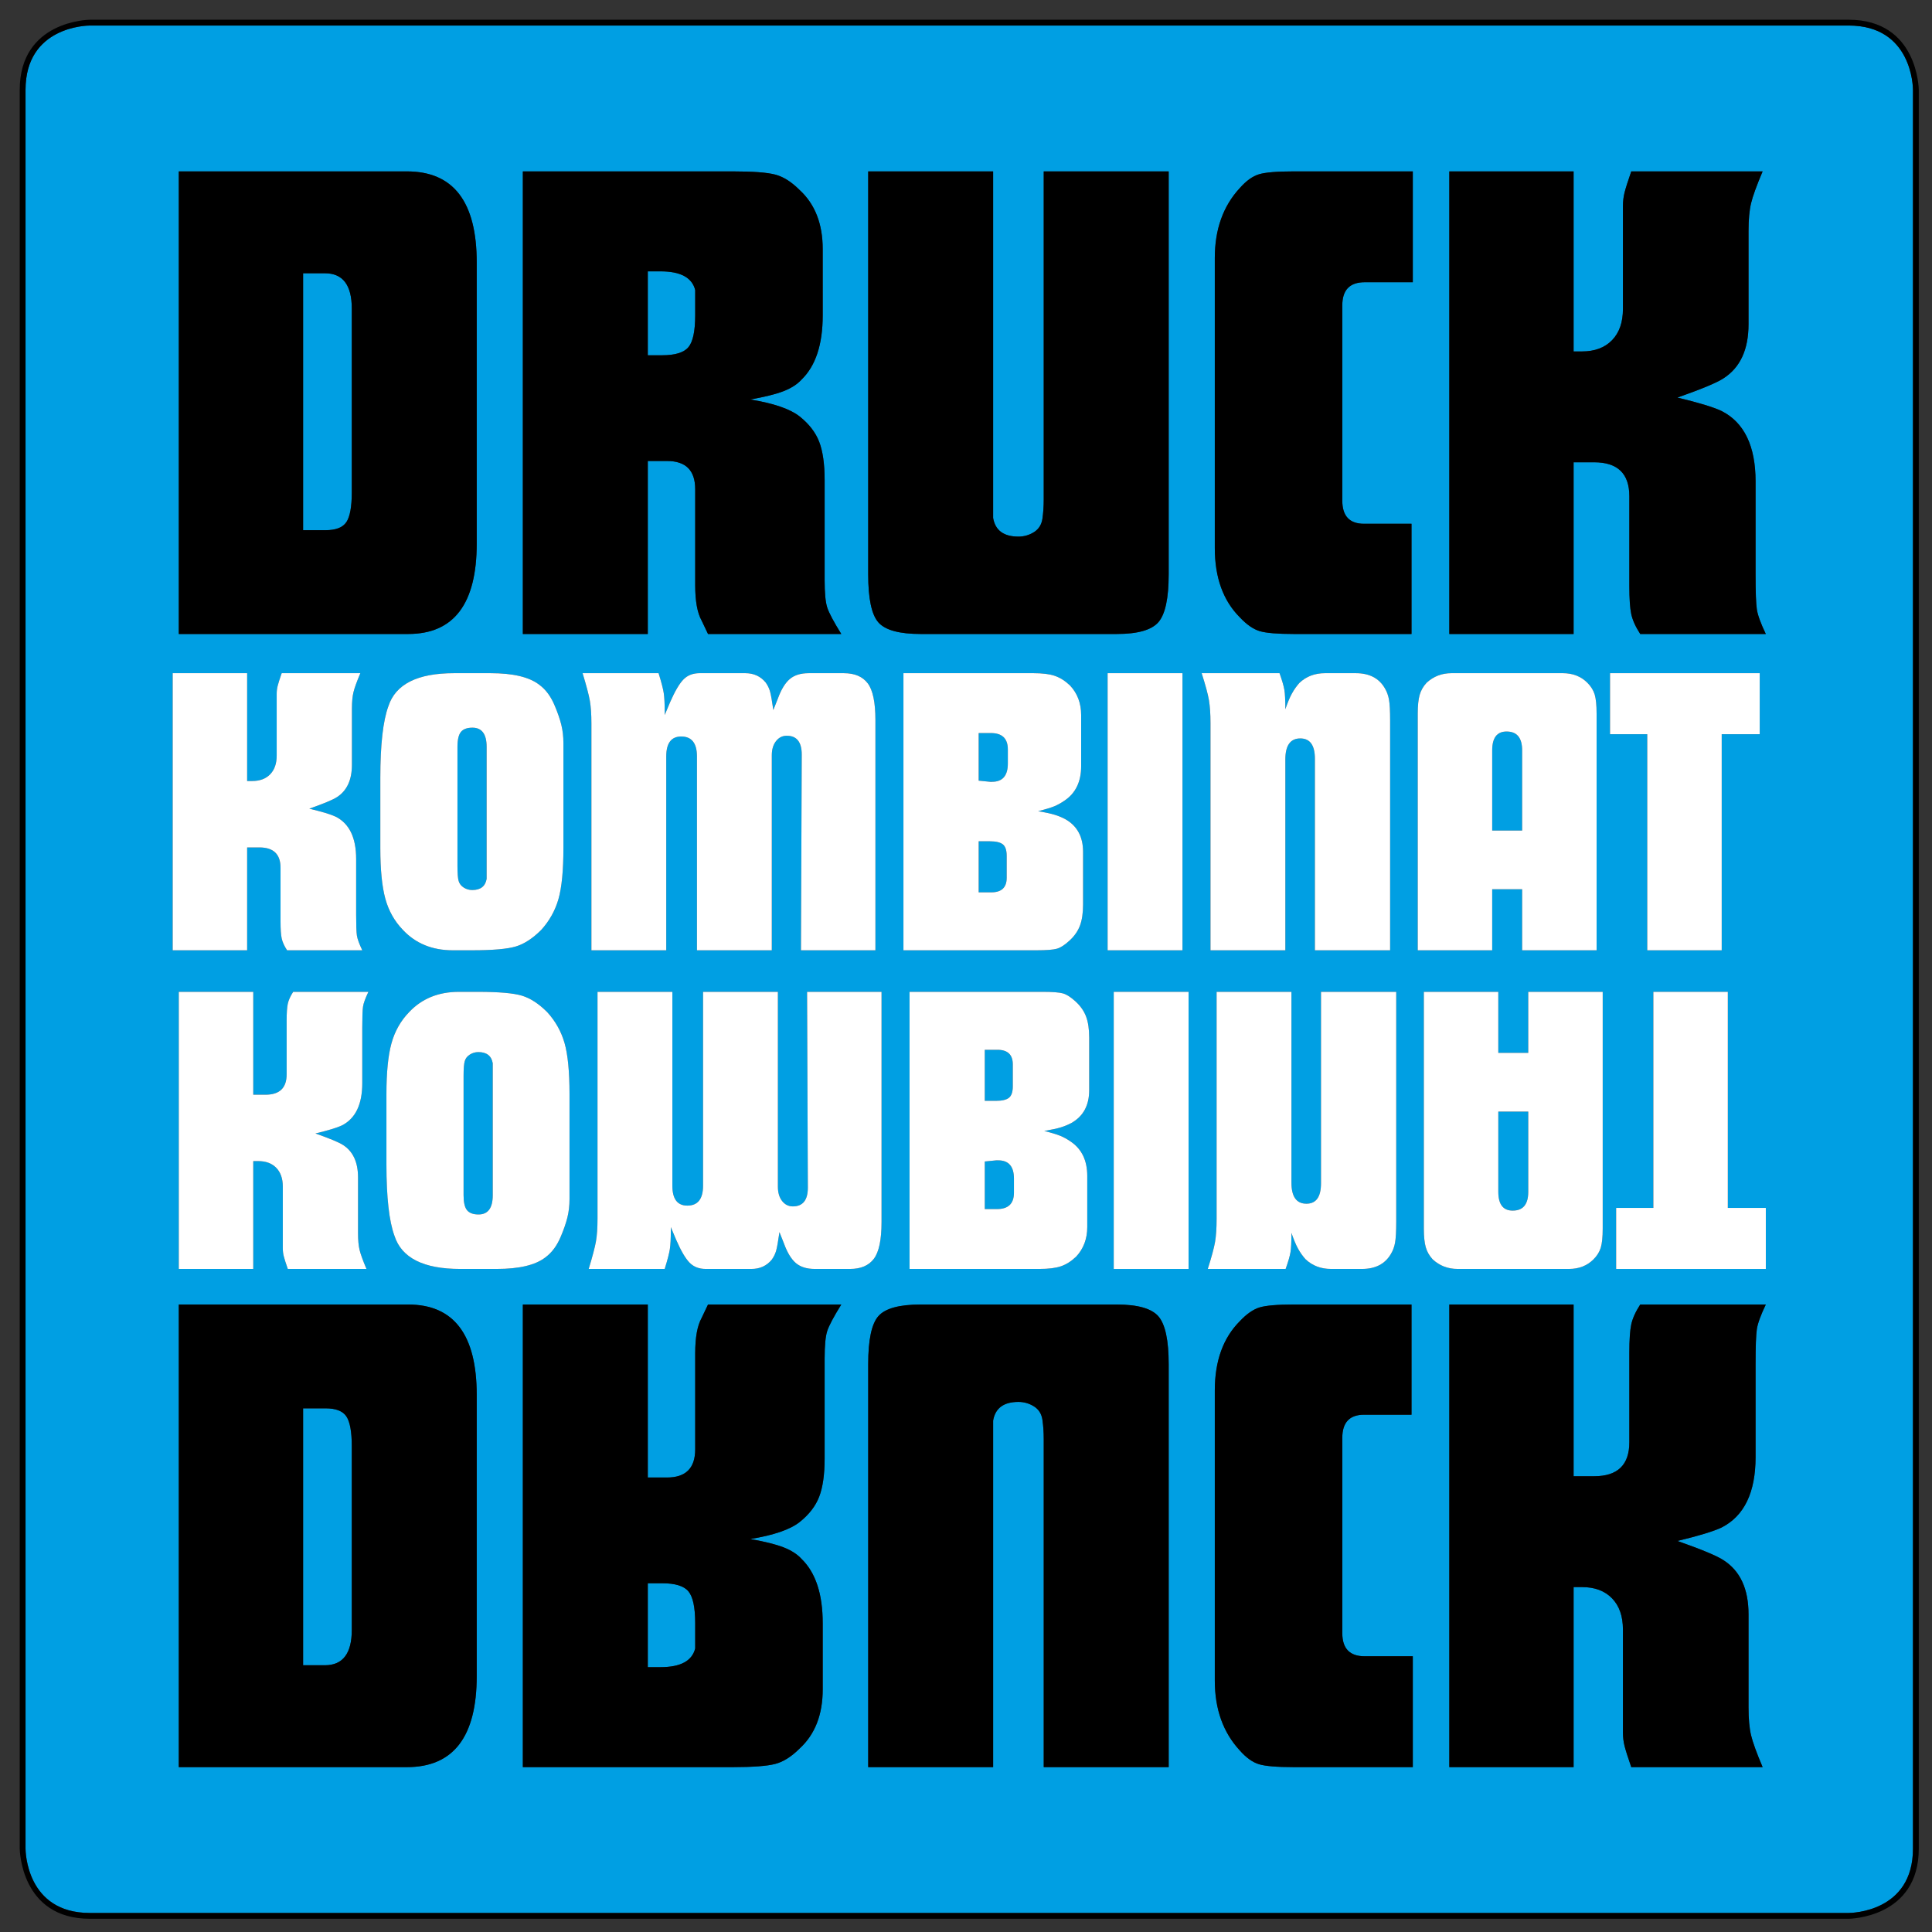
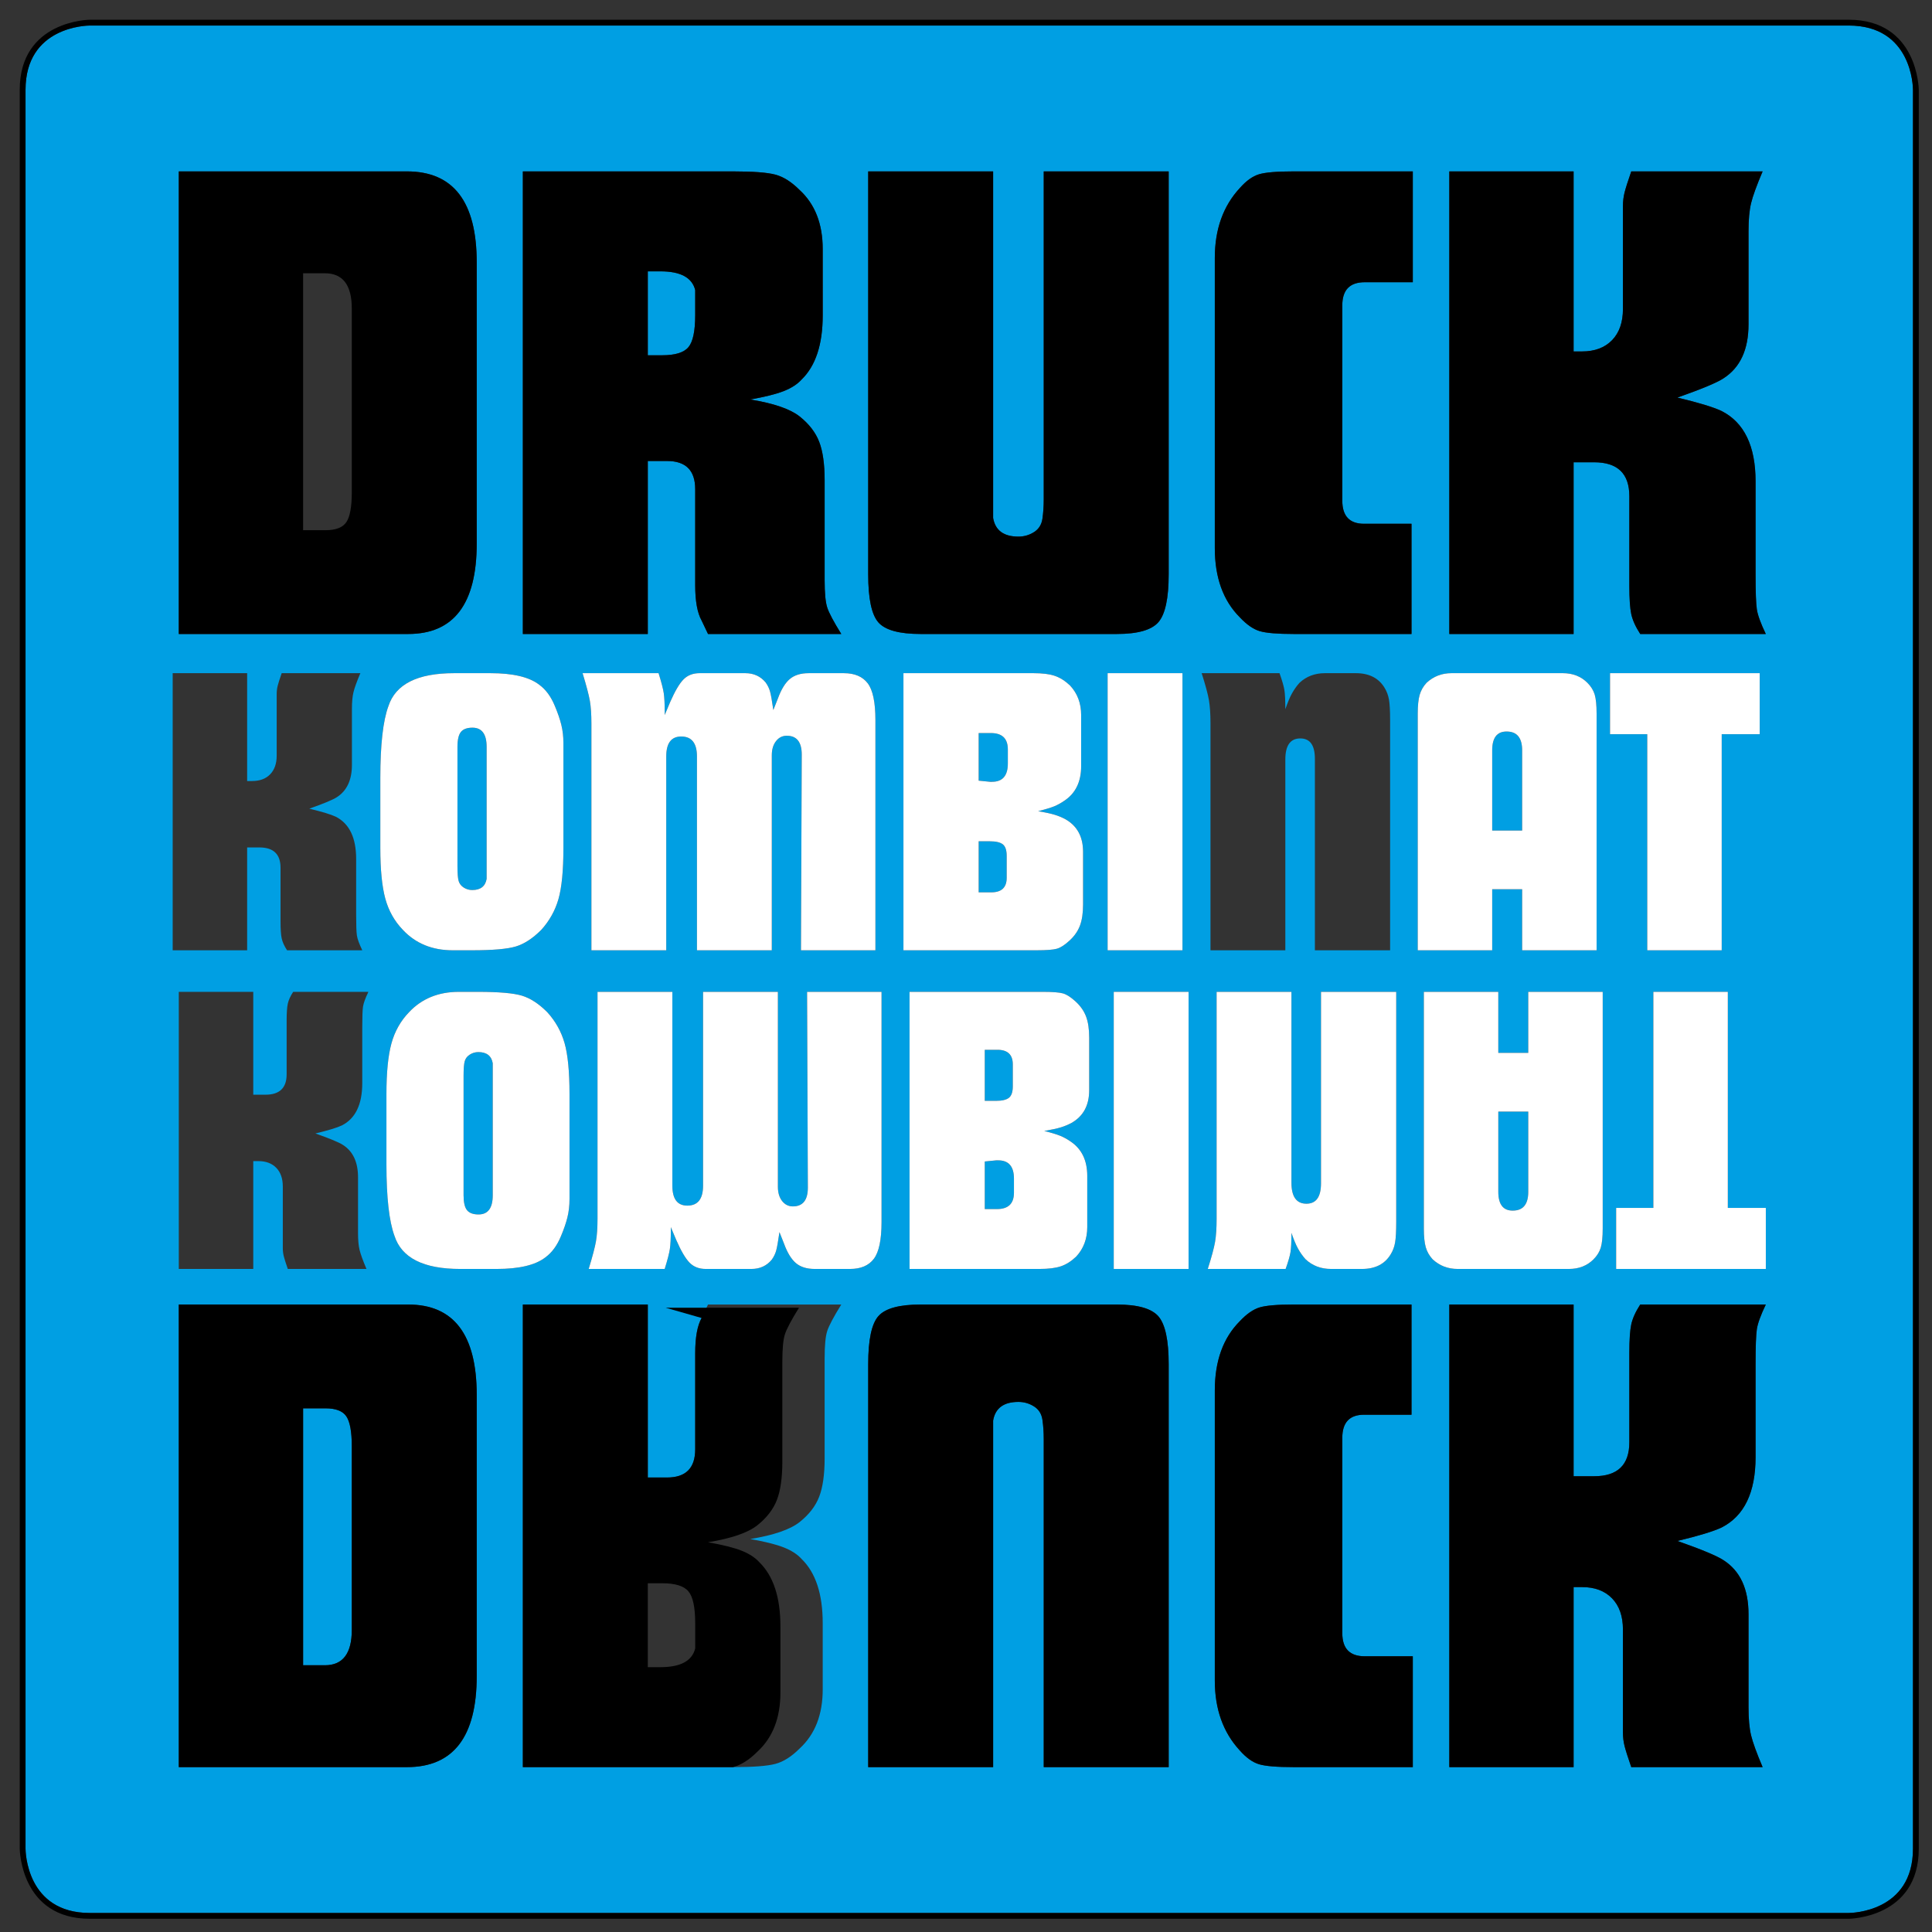
<svg xmlns="http://www.w3.org/2000/svg" version="1.1" baseProfile="tiny" id="Ebene_1" x="0px" y="0px" width="500px" height="500px" viewBox="0 0 500 500" xml:space="preserve">
  <rect x="0" y="0" width="500" height="500" fill="#333333" stroke="none" />
  <g>
    <path fill="#009FE3" d="M261.119,284.099c0.662-0.525,0.993-1.521,0.993-2.975v-5.662c0-2.517-1.326-3.775-3.974-3.775h-3.28   v13.212h2.882C259.33,284.898,260.456,284.634,261.119,284.099z" />
    <path fill="#009FE3" d="M84.246,364.476h-5.804v66.49h5.633c4.647,0,6.969-3.049,6.969-9.142v-47.543   c0-3.766-0.474-6.35-1.412-7.728C88.693,365.162,86.897,364.476,84.246,364.476z" />
    <path fill="#009FE3" d="M123.797,272.279c-0.806,0-1.545,0.22-2.215,0.651s-1.107,0.995-1.308,1.694   c-0.202,0.694-0.302,1.973-0.302,3.83v30.864c0,1.859,0.299,3.154,0.896,3.882c0.595,0.729,1.588,1.1,2.979,1.1   c2.448,0,3.676-1.659,3.676-4.981v-30.864v-3.285C127.189,273.246,125.945,272.279,123.797,272.279z" />
-     <path fill="#009FE3" d="M171.346,409.743h-3.697v21.719h3.28c5.188,0,8.182-1.616,8.988-4.847v-5.679V420.1   c0-4.124-0.587-6.88-1.766-8.271C176.977,410.433,174.709,409.743,171.346,409.743z" />
    <path fill="#009FE3" d="M258.328,300.296h-0.51l-2.96,0.296v12.317h3.166c2.925,0,4.385-1.415,4.385-4.237v-3.645   C262.409,301.871,261.051,300.296,258.328,300.296z" />
    <path fill="#009FE3" d="M393.93,194.186c0-3.249-1.343-4.87-4.026-4.87c-2.484,0-3.724,1.621-3.724,4.87v20.76h7.75V194.186z" />
    <path fill="#009FE3" d="M256.16,217.725h-2.88v13.21h3.277c2.649,0,3.974-1.256,3.974-3.772v-5.664   c0-1.453-0.334-2.449-0.994-2.979C258.872,217.991,257.752,217.725,256.16,217.725z" />
-     <path fill="#009FE3" d="M84.075,70.721h-5.633v66.493h5.804c2.652,0,4.448-0.692,5.386-2.079c0.938-1.384,1.412-3.962,1.412-7.728   V79.863C91.044,73.768,88.722,70.721,84.075,70.721z" />
    <path fill="#009FE3" d="M120.001,229.693c0.67,0.431,1.41,0.647,2.215,0.647c2.148,0,3.389-0.965,3.723-2.889v-3.282v-30.867   c0-3.32-1.225-4.981-3.673-4.981c-1.391,0-2.383,0.369-2.981,1.099c-0.595,0.728-0.896,2.022-0.896,3.882v30.867   c0,1.855,0.102,3.135,0.303,3.83C118.896,228.698,119.331,229.259,120.001,229.693z" />
    <path fill="#009FE3" d="M478.439,6.608H23.244C22.565,6.609,6.608,6.827,6.608,23.244v455.196   c0.001,0.679,0.219,16.637,16.636,16.637h455.195c0.68-0.001,16.638-0.219,16.638-16.637V23.244   C495.075,22.565,494.857,6.608,478.439,6.608z M375.082,44.357h32.163v46.595h2.156c3.317,0,5.914-0.972,7.794-2.913   c1.881-1.943,2.819-4.633,2.819-8.071V59.832v-6.489c0-1.221,0.139-2.386,0.413-3.496c0.277-1.106,0.856-2.938,1.742-5.49h33.995   c-1.552,3.657-2.547,6.401-2.988,8.23c-0.44,1.83-0.662,4.242-0.662,7.235v24.11c0,6.541-2.153,11.195-6.464,13.97   c-1.658,1.107-5.641,2.768-11.944,4.988c5.531,1.322,9.343,2.484,11.444,3.479c5.861,2.984,8.79,9.067,8.79,18.241v24.044   c0,4.533,0.106,7.545,0.329,9.036c0.224,1.493,0.996,3.624,2.32,6.384h-32.499c-1.214-1.876-1.987-3.588-2.321-5.141   c-0.329-1.546-0.497-3.978-0.497-7.296v-23.213c0-5.86-3.038-8.79-9.119-8.79h-0.833h-4.476v44.439h-32.163V44.357z    M416.675,190.011v-15.795h38.737v15.795h-9.836v55.923h-19.269v-55.923H416.675z M224.688,44.357h32.333v85.712v3.985   c0.56,3.211,2.74,4.821,6.549,4.821c1.455,0,2.796-0.391,4.028-1.166c1.234-0.778,1.962-1.939,2.185-3.486   c0.223-1.552,0.335-3.216,0.335-4.986V44.357h32.337v104.274c0,6.204-0.888,10.325-2.65,12.375   c-1.77,2.045-5.366,3.069-10.783,3.069h-50.737c-5.529,0-9.176-0.993-10.946-2.986c-1.768-1.993-2.649-6.145-2.649-12.458V44.357z    M306.022,174.216v71.718h-19.371v-71.718H306.022z M274.381,293.939c0.892,0.364,1.771,0.846,2.631,1.44   c2.91,1.922,4.37,4.906,4.37,8.953v13.227c0,3.055-0.963,5.604-2.882,7.66c-1.257,1.196-2.569,2.025-3.922,2.484   c-1.358,0.467-3.232,0.699-5.611,0.699h-33.574v-71.715h34.464c2.517,0,4.259,0.132,5.219,0.398   c0.958,0.265,2.067,0.979,3.327,2.137c1.259,1.164,2.149,2.458,2.681,3.88c0.531,1.426,0.797,3.234,0.797,5.422v13.626   c0,3.913-1.526,6.73-4.57,8.453c-0.861,0.467-1.774,0.847-2.731,1.145c-0.963,0.299-2.4,0.616-4.322,0.943   C272.111,293.157,273.485,293.572,274.381,293.939z M272.992,210.875c0.965,0.296,1.875,0.675,2.735,1.142   c3.044,1.726,4.571,4.543,4.571,8.453v13.626c0,2.188-0.268,3.996-0.796,5.422c-0.531,1.427-1.427,2.718-2.683,3.879   c-1.257,1.159-2.366,1.875-3.327,2.14c-0.961,0.263-2.7,0.396-5.214,0.396h-34.467v-71.718h33.574c2.381,0,4.256,0.232,5.606,0.699   c1.36,0.466,2.666,1.294,3.928,2.491c1.922,2.052,2.881,4.604,2.881,7.657v13.226c0,4.047-1.458,7.034-4.369,8.953   c-0.863,0.598-1.742,1.079-2.634,1.446c-0.896,0.36-2.269,0.778-4.124,1.24C270.594,210.261,272.037,210.574,272.992,210.875z    M224.575,176.849c1.322,1.758,1.983,4.917,1.983,9.488v59.597h-19.269l0.199-50.658c0-3.244-1.292-4.87-3.873-4.87   c-1.13,0-2.055,0.464-2.782,1.393c-0.73,0.929-1.092,2.152-1.092,3.673v50.461h-19.371v-50.16c0-3.443-1.356-5.167-4.072-5.167   c-2.581,0-3.875,1.723-3.875,5.167v50.16h-19.369V187.25c0-2.389-0.133-4.344-0.398-5.87c-0.265-1.526-0.891-3.91-1.886-7.164   h19.669c0.728,2.347,1.173,4.064,1.339,5.166c0.164,1.103,0.249,2.723,0.249,4.858v0.806l1.391-3.311   c1.258-2.872,2.417-4.844,3.477-5.91c1.057-1.069,2.448-1.609,4.171-1.609h11.82c2.186,0,3.941,0.808,5.266,2.41   c0.528,0.737,0.91,1.526,1.14,2.358c0.232,0.839,0.515,2.427,0.844,4.77l1.194-3.012c0.856-2.341,1.887-4.015,3.077-5.017   c1.194-1.005,2.815-1.509,4.87-1.509h9.136C221.195,174.216,223.248,175.098,224.575,176.849z M135.313,44.357h54.388   c5.196,0,8.842,0.277,10.945,0.832c2.098,0.552,4.2,1.886,6.302,3.991c3.979,3.656,5.967,8.758,5.967,15.294v17.127   c0,7.543-1.825,13.086-5.47,16.629c-1.106,1.22-2.654,2.216-4.645,2.998c-1.988,0.775-4.867,1.494-8.624,2.159   c6.079,0.996,10.335,2.462,12.771,4.394c2.431,1.936,4.116,4.119,5.054,6.55s1.412,5.749,1.412,9.949v25.866   c0,3.317,0.219,5.668,0.662,7.045c0.439,1.389,1.659,3.68,3.647,6.884h-34.49l-1.659-3.483c-1.107-1.986-1.657-5.026-1.657-9.119   v-24.871c0-4.863-2.434-7.297-7.296-7.297h-4.972v44.771h-32.336V44.357z M139.55,177.205c1.718,1.258,3.079,3.113,4.071,5.569   c0.729,1.723,1.272,3.315,1.638,4.775c0.365,1.46,0.55,3.05,0.55,4.773v8.948v18.205c0,5.834-0.434,10.247-1.29,13.231   c-0.86,2.984-2.349,5.635-4.46,7.958c-2.183,2.187-4.365,3.611-6.546,4.277c-2.177,0.661-5.979,0.993-11.396,0.993h-4.956   c-5.289,0-9.586-1.753-12.887-5.271c-2.182-2.254-3.699-4.956-4.562-8.109c-0.855-3.147-1.285-7.508-1.285-13.08V201.27   c0-8.55,0.694-14.716,2.085-18.496c1.851-5.703,7.515-8.558,16.985-8.558h9.437C132.761,174.216,136.967,175.211,139.55,177.205z    M46.271,44.357h59.033c12.047,0,18.072,7.861,18.072,23.579v72.723c0,15.613-5.915,23.417-17.743,23.417H46.271V44.357z    M88.786,296.328c2.581,1.658,3.873,4.45,3.873,8.37v14.439c0,1.796,0.132,3.236,0.397,4.335c0.265,1.095,0.858,2.741,1.79,4.931   H74.482c-0.531-1.526-0.877-2.625-1.042-3.289c-0.166-0.668-0.25-1.363-0.25-2.091v-3.892v-12.059c0-2.065-0.561-3.675-1.687-4.837   c-1.128-1.164-2.685-1.745-4.668-1.745h-1.292v27.912H46.271v-71.715h19.271v26.62h2.68h0.498c3.64,0,5.462-1.757,5.462-5.264   v-13.906c0-1.986,0.1-3.448,0.299-4.37c0.197-0.931,0.661-1.955,1.391-3.08h19.468c-0.794,1.653-1.259,2.931-1.392,3.827   c-0.132,0.891-0.197,2.691-0.197,5.41v14.403c0,5.496-1.755,9.138-5.265,10.928c-1.259,0.593-3.542,1.289-6.854,2.083   C85.407,294.669,87.793,295.664,88.786,296.328z M44.69,174.216h19.27v27.912h1.293c1.984,0,3.541-0.576,4.669-1.742   c1.124-1.164,1.685-2.772,1.685-4.834v-12.063v-3.888c0-0.728,0.086-1.427,0.251-2.088c0.164-0.668,0.512-1.765,1.043-3.296h20.361   c-0.929,2.192-1.524,3.839-1.784,4.934c-0.268,1.095-0.399,2.538-0.399,4.332v14.444c0,3.917-1.293,6.707-3.874,8.368   c-0.996,0.664-3.379,1.659-7.155,2.991c3.311,0.791,5.598,1.488,6.856,2.083c3.507,1.792,5.266,5.431,5.266,10.925v14.404   c0,2.716,0.062,4.52,0.195,5.413c0.135,0.896,0.599,2.168,1.391,3.825H74.292c-0.73-1.124-1.194-2.149-1.391-3.079   c-0.199-0.927-0.299-2.384-0.299-4.373v-13.906c0-3.507-1.822-5.261-5.462-5.261h-0.5h-2.68v26.618H44.69V174.216z    M123.376,433.749c0,15.719-6.024,23.582-18.072,23.582H46.271V337.61h59.362c11.828,0,17.743,7.807,17.743,23.416V433.749z    M119.08,328.403c-9.47,0-15.132-2.849-16.985-8.555c-1.391-3.78-2.085-9.946-2.085-18.498v-18.206   c0-5.568,0.43-9.929,1.287-13.077c0.86-3.151,2.379-5.853,4.562-8.107c3.299-3.516,7.598-5.271,12.885-5.271h4.958   c5.415,0,9.216,0.331,11.396,0.993c2.178,0.662,4.36,2.092,6.543,4.278c2.111,2.32,3.598,4.973,4.46,7.956   c0.858,2.986,1.29,7.396,1.29,13.229v18.206v8.95c0,1.725-0.183,3.315-0.547,4.772c-0.365,1.462-0.91,3.053-1.638,4.775   c-0.995,2.458-2.353,4.311-4.076,5.571c-2.581,1.991-6.785,2.983-12.612,2.983H119.08z M214.076,344.493   c-0.443,1.381-0.662,3.729-0.662,7.049v25.867c0,4.197-0.474,7.515-1.412,9.946s-2.624,4.611-5.054,6.548   c-2.437,1.934-6.693,3.4-12.771,4.397c3.756,0.662,6.636,1.382,8.624,2.159c1.991,0.778,3.539,1.775,4.645,2.995   c3.645,3.545,5.47,9.09,5.47,16.627v17.13c0,6.535-1.988,11.639-5.967,15.297c-2.103,2.102-4.204,3.436-6.302,3.988   c-2.104,0.552-5.749,0.834-10.945,0.834h-54.388V337.61h32.336v44.769h4.972c4.862,0,7.296-2.432,7.296-7.292v-24.874   c0-4.089,0.55-7.133,1.657-9.118l1.659-3.484h34.49C215.735,340.816,214.515,343.109,214.076,344.493z M210.858,328.403   c-2.054,0-3.675-0.502-4.868-1.504c-1.189-1.006-2.221-2.677-3.078-5.021l-1.192-3.011c-0.334,2.347-0.614,3.935-0.843,4.771   c-0.232,0.834-0.614,1.618-1.143,2.358c-1.325,1.604-3.081,2.407-5.266,2.407h-11.821c-1.723,0-3.112-0.535-4.168-1.604   c-1.062-1.072-2.223-3.039-3.479-5.913l-1.392-3.307v0.8c0,2.139-0.085,3.758-0.249,4.859c-0.166,1.104-0.611,2.823-1.339,5.164   h-19.667c0.993-3.251,1.618-5.633,1.883-7.159c0.265-1.528,0.399-3.483,0.399-5.873v-58.683h19.371v50.162   c0,3.442,1.289,5.161,3.872,5.161c2.716,0,4.072-1.719,4.072-5.161v-50.162h19.368v50.461c0,1.522,0.368,2.745,1.092,3.675   c0.73,0.927,1.657,1.389,2.783,1.389c2.583,0,3.877-1.621,3.877-4.865l-0.201-50.659h19.271v59.598c0,4.569-0.666,7.73-1.984,9.484   c-1.329,1.757-3.379,2.633-6.161,2.633H210.858z M302.455,457.331h-32.337v-84.88c0-1.772-0.112-3.436-0.335-4.988   c-0.223-1.545-0.95-2.711-2.185-3.484c-1.232-0.776-2.573-1.166-4.028-1.166c-3.809,0-5.989,1.605-6.549,4.822v3.985v85.711   h-32.333V353.053c0-6.312,0.881-10.467,2.649-12.454c1.77-1.996,5.417-2.988,10.946-2.988h50.737c5.417,0,9.014,1.024,10.783,3.068   c1.763,2.051,2.65,6.174,2.65,12.374V457.331z M307.604,328.403h-19.366v-71.715h19.366V328.403z M336.516,191.104   c-2.58,0-3.873,1.822-3.873,5.462v49.368h-19.371V187.15c0-2.386-0.133-4.36-0.395-5.92c-0.263-1.559-0.892-3.894-1.89-7.015   h20.151c0.668,1.877,1.085,3.318,1.256,4.32c0.168,1.005,0.248,2.678,0.248,5.02c0.596-1.739,1.166-3.114,1.729-4.116   c0.56-1.004,1.198-1.905,1.922-2.711c1.772-1.672,3.976-2.512,6.606-2.512h7.986c3.479,0,5.981,1.294,7.496,3.879   c0.524,0.865,0.886,1.844,1.083,2.938c0.199,1.092,0.296,2.9,0.296,5.42v59.48h-19.468v-49.565   C340.293,192.862,339.031,191.104,336.516,191.104z M314.459,321.391c0.262-1.559,0.396-3.53,0.396-5.919v-58.783h19.366v49.368   c0,3.641,1.293,5.462,3.88,5.462c2.512,0,3.772-1.756,3.772-5.266v-49.564h19.468v59.482c0,2.516-0.1,4.327-0.297,5.42   c-0.193,1.094-0.559,2.074-1.082,2.933c-1.512,2.589-4.015,3.88-7.494,3.88h-7.983c-2.633,0-4.837-0.836-6.612-2.51   c-0.725-0.804-1.362-1.706-1.925-2.71c-0.556-1.003-1.132-2.377-1.727-4.115c0,2.342-0.078,4.013-0.249,5.018   c-0.166,1.004-0.583,2.442-1.253,4.317H312.57C313.564,325.286,314.191,322.95,314.459,321.391z M365.63,457.331h-30.845   c-4.311,0-7.299-0.251-8.953-0.748c-1.658-0.501-3.315-1.686-4.974-3.566c-4.311-4.653-6.467-10.691-6.467-18.101v-75.057   c0-7.635,2.156-13.615,6.467-17.932c1.765-1.885,3.481-3.075,5.14-3.573c1.659-0.494,4.584-0.744,8.787-0.744h30.512v28.518   h-12.271c-3.758,0-5.638,1.999-5.638,5.987v50.546c0,3.991,1.935,5.983,5.807,5.983h12.436V457.331z M365.63,73.041h-12.436   c-3.872,0-5.807,1.996-5.807,5.986v50.541c0,3.993,1.88,5.986,5.638,5.986h12.271v28.521h-30.512c-4.203,0-7.128-0.249-8.787-0.744   c-1.658-0.498-3.375-1.69-5.14-3.576c-4.311-4.311-6.467-10.294-6.467-17.93V66.771c0-7.413,2.156-13.449,6.467-18.101   c1.658-1.879,3.315-3.069,4.974-3.567c1.654-0.496,4.643-0.746,8.953-0.746h30.845V73.041z M366.908,184.664   c0-2.057,0.168-3.666,0.499-4.827c0.333-1.159,0.926-2.204,1.788-3.133c1.786-1.656,3.938-2.488,6.458-2.488h28.802   c2.585,0,4.704,0.832,6.359,2.488c0.927,0.929,1.554,1.941,1.889,3.033c0.326,1.095,0.494,2.737,0.494,4.927v61.27H393.93v-15.795   h-7.75v15.795h-19.271V184.664z M368.988,322.787c-0.331-1.163-0.496-2.771-0.496-4.824v-61.274h19.269v15.792h7.749v-15.792h19.27   v61.274c0,2.187-0.166,3.824-0.499,4.92c-0.333,1.097-0.954,2.107-1.882,3.036c-1.659,1.655-3.777,2.484-6.362,2.484h-28.805   c-2.52,0-4.666-0.829-6.456-2.484C369.916,324.99,369.318,323.943,368.988,322.787z M446.051,403.782   c4.311,2.772,6.464,7.431,6.464,13.974v24.108c0,2.992,0.222,5.403,0.662,7.237c0.441,1.827,1.437,4.571,2.988,8.229H422.17   c-0.886-2.553-1.465-4.389-1.742-5.494c-0.274-1.107-0.413-2.273-0.413-3.493v-6.487v-20.136c0-3.444-0.938-6.132-2.819-8.072   c-1.88-1.943-4.477-2.913-7.794-2.913h-2.156v46.596h-32.163V337.61h32.163v44.439h4.476h0.833c6.081,0,9.119-2.93,9.119-8.79   v-23.213c0-3.315,0.168-5.746,0.497-7.294c0.334-1.553,1.107-3.264,2.321-5.143h32.499c-1.324,2.764-2.097,4.893-2.32,6.384   c-0.223,1.492-0.329,4.503-0.329,9.039v24.042c0,9.17-2.929,15.255-8.79,18.24c-2.102,0.993-5.913,2.156-11.444,3.481   C440.41,401.015,444.393,402.677,446.051,403.782z M456.994,328.403h-38.738v-15.795h9.631v-55.92h19.273v55.92h9.834V328.403z" />
    <path fill="#009FE3" d="M256.444,189.715h-3.164v12.318l2.958,0.294h0.509c2.721,0,4.081-1.576,4.081-4.728v-3.646   C260.828,191.127,259.365,189.715,256.444,189.715z" />
    <path fill="#009FE3" d="M391.483,313.306c2.686,0,4.026-1.621,4.026-4.865v-20.763h-7.749v20.763   C387.761,311.685,389.003,313.306,391.483,313.306z" />
    <path fill="#009FE3" d="M178.152,89.859c1.178-1.396,1.766-4.152,1.766-8.275V80.75v-5.683c-0.806-3.228-3.801-4.844-8.988-4.844   h-3.28v21.722h3.697C174.709,91.945,176.977,91.253,178.152,89.859z" />
    <path d="M478.439,5.108H23.244c-0.181,0-18.136,0.208-18.136,18.136v455.196c0,0.182,0.208,18.137,18.136,18.137h455.196   c0.182,0,18.137-0.207,18.137-18.137V23.244C496.576,23.063,496.369,5.108,478.439,5.108z M495.076,478.439   c0,16.418-15.958,16.636-16.638,16.637H23.244c-16.417,0-16.634-15.958-16.636-16.637V23.244c0-16.417,15.957-16.634,16.636-16.636   h455.196c16.418,0,16.636,15.957,16.637,16.636V478.439z" />
    <path d="M167.649,119.305h4.972c4.862,0,7.296,2.434,7.296,7.297v24.871c0,4.093,0.55,7.133,1.657,9.119l1.659,3.483h34.49   c-1.988-3.204-3.208-5.496-3.647-6.884c-0.443-1.377-0.662-3.728-0.662-7.045v-25.866c0-4.2-0.474-7.517-1.412-9.949   s-2.624-4.615-5.054-6.55c-2.437-1.932-6.693-3.398-12.771-4.394c3.756-0.665,6.636-1.384,8.624-2.159   c1.991-0.782,3.539-1.777,4.645-2.998c3.645-3.543,5.47-9.086,5.47-16.629V64.474c0-6.536-1.988-11.638-5.967-15.294   c-2.103-2.105-4.204-3.439-6.302-3.991c-2.104-0.555-5.749-0.832-10.945-0.832h-54.388v119.718h32.336V119.305z M167.649,70.223   h3.28c5.188,0,8.182,1.616,8.988,4.844v5.683v0.834c0,4.123-0.587,6.879-1.766,8.275c-1.175,1.394-3.443,2.085-6.806,2.085h-3.697   V70.223z" />
    <path d="M407.245,119.636h4.476h0.833c6.081,0,9.119,2.929,9.119,8.79v23.213c0,3.318,0.168,5.75,0.497,7.296   c0.334,1.553,1.107,3.264,2.321,5.141h32.499c-1.324-2.76-2.097-4.891-2.32-6.384c-0.223-1.491-0.329-4.502-0.329-9.036v-24.044   c0-9.174-2.929-15.257-8.79-18.241c-2.102-0.995-5.913-2.157-11.444-3.479c6.304-2.22,10.286-3.881,11.944-4.988   c4.311-2.775,6.464-7.43,6.464-13.97v-24.11c0-2.993,0.222-5.406,0.662-7.235c0.441-1.829,1.437-4.573,2.988-8.23H422.17   c-0.886,2.552-1.465,4.384-1.742,5.49c-0.274,1.11-0.413,2.275-0.413,3.496v6.489v20.136c0,3.438-0.938,6.128-2.819,8.071   c-1.88,1.941-4.477,2.913-7.794,2.913h-2.156V44.357h-32.163v119.718h32.163V119.636z" />
    <path d="M238.284,164.075h50.737c5.417,0,9.014-1.023,10.783-3.069c1.763-2.05,2.65-6.171,2.65-12.375V44.357h-32.337v84.879   c0,1.771-0.112,3.434-0.335,4.986c-0.223,1.547-0.95,2.708-2.185,3.486c-1.232,0.775-2.573,1.166-4.028,1.166   c-3.809,0-5.989-1.609-6.549-4.821v-3.985V44.357h-32.333v104.274c0,6.313,0.881,10.465,2.649,12.458   C229.108,163.083,232.755,164.075,238.284,164.075z" />
    <path d="M123.376,140.659V67.936c0-15.718-6.024-23.579-18.072-23.579H46.271v119.718h59.362   C117.461,164.075,123.376,156.272,123.376,140.659z M91.044,127.407c0,3.766-0.474,6.344-1.412,7.728   c-0.938,1.387-2.734,2.079-5.386,2.079h-5.804V70.721h5.633c4.647,0,6.969,3.047,6.969,9.143V127.407z" />
    <path d="M325.832,45.103c-1.658,0.498-3.315,1.688-4.974,3.567c-4.311,4.652-6.467,10.688-6.467,18.101v75.054   c0,7.636,2.156,13.62,6.467,17.93c1.765,1.886,3.481,3.079,5.14,3.576c1.659,0.496,4.584,0.744,8.787,0.744h30.512v-28.521h-12.271   c-3.758,0-5.638-1.994-5.638-5.986V79.027c0-3.991,1.935-5.986,5.807-5.986h12.436V44.357h-30.845   C330.475,44.357,327.486,44.607,325.832,45.103z" />
-     <path fill="#FFFFFF" d="M93.753,280.329v-14.403c0-2.719,0.064-4.52,0.197-5.41c0.133-0.896,0.597-2.174,1.392-3.827H75.873   c-0.73,1.125-1.194,2.149-1.391,3.08c-0.199,0.922-0.299,2.384-0.299,4.37v13.906c0,3.507-1.822,5.264-5.462,5.264h-0.498h-2.68   v-26.62H46.271v71.715h19.271v-27.912h1.292c1.984,0,3.54,0.581,4.668,1.745c1.126,1.162,1.687,2.771,1.687,4.837v12.059v3.892   c0,0.728,0.083,1.423,0.25,2.091c0.165,0.664,0.512,1.763,1.042,3.289h20.364c-0.932-2.189-1.524-3.836-1.79-4.931   c-0.265-1.099-0.397-2.539-0.397-4.335v-14.439c0-3.92-1.292-6.712-3.873-8.37c-0.993-0.664-3.379-1.659-7.152-2.988   c3.312-0.794,5.595-1.49,6.854-2.083C91.998,289.467,93.753,285.825,93.753,280.329z" />
    <polygon fill="#FFFFFF" points="447.16,256.688 427.887,256.688 427.887,312.608 418.256,312.608 418.256,328.403 456.994,328.403    456.994,312.608 447.16,312.608  " />
    <path fill="#FFFFFF" d="M277.31,290.604c3.044-1.723,4.57-4.54,4.57-8.453v-13.626c0-2.188-0.266-3.996-0.797-5.422   c-0.531-1.422-1.422-2.716-2.681-3.88c-1.26-1.158-2.369-1.872-3.327-2.137c-0.96-0.267-2.702-0.398-5.219-0.398h-34.464v71.715   h33.574c2.379,0,4.253-0.232,5.611-0.699c1.353-0.459,2.665-1.288,3.922-2.484c1.919-2.056,2.882-4.605,2.882-7.66v-13.227   c0-4.047-1.46-7.031-4.37-8.953c-0.86-0.595-1.739-1.076-2.631-1.44c-0.896-0.367-2.27-0.782-4.125-1.247   c1.922-0.327,3.359-0.645,4.322-0.943C275.535,291.451,276.448,291.071,277.31,290.604z M254.858,271.687h3.28   c2.647,0,3.974,1.259,3.974,3.775v5.662c0,1.454-0.331,2.449-0.993,2.975c-0.663,0.535-1.789,0.8-3.379,0.8h-2.882V271.687z    M262.409,308.672c0,2.822-1.46,4.237-4.385,4.237h-3.166v-12.317l2.96-0.296h0.51c2.723,0,4.081,1.575,4.081,4.731V308.672z" />
    <path fill="#FFFFFF" d="M333.973,324.086c0.171-1.005,0.249-2.676,0.249-5.018c0.595,1.738,1.171,3.112,1.727,4.115   c0.563,1.004,1.2,1.906,1.925,2.71c1.775,1.674,3.979,2.51,6.612,2.51h7.983c3.479,0,5.982-1.291,7.494-3.88   c0.523-0.858,0.889-1.839,1.082-2.933c0.197-1.093,0.297-2.904,0.297-5.42v-59.482h-19.468v49.564c0,3.51-1.261,5.266-3.772,5.266   c-2.587,0-3.88-1.821-3.88-5.462v-49.368h-19.366v58.783c0,2.389-0.135,4.36-0.396,5.919c-0.268,1.56-0.895,3.896-1.889,7.013   h20.149C333.39,326.528,333.807,325.09,333.973,324.086z" />
    <rect x="288.237" y="256.688" fill="#FFFFFF" width="19.366" height="71.715" />
    <path fill="#FFFFFF" d="M406.036,328.403c2.585,0,4.703-0.829,6.362-2.484c0.928-0.929,1.549-1.939,1.882-3.036   c0.333-1.096,0.499-2.733,0.499-4.92v-61.274h-19.27v15.792h-7.749v-15.792h-19.269v61.274c0,2.054,0.165,3.661,0.496,4.824   c0.33,1.156,0.928,2.203,1.787,3.132c1.79,1.655,3.937,2.484,6.456,2.484H406.036z M387.761,287.678h7.749v20.763   c0,3.244-1.341,4.865-4.026,4.865c-2.48,0-3.723-1.621-3.723-4.865V287.678z" />
    <path fill="#FFFFFF" d="M226.157,325.771c1.318-1.754,1.984-4.915,1.984-9.484v-59.598H208.87l0.201,50.659   c0,3.244-1.294,4.865-3.877,4.865c-1.126,0-2.053-0.462-2.783-1.389c-0.725-0.93-1.092-2.152-1.092-3.675v-50.461h-19.368v50.162   c0,3.442-1.356,5.161-4.072,5.161c-2.583,0-3.872-1.719-3.872-5.161v-50.162h-19.371v58.683c0,2.39-0.134,4.345-0.399,5.873   c-0.265,1.526-0.891,3.908-1.883,7.159h19.667c0.728-2.341,1.173-4.06,1.339-5.164c0.164-1.102,0.249-2.721,0.249-4.859v-0.8   l1.392,3.307c1.256,2.874,2.417,4.841,3.479,5.913c1.057,1.068,2.445,1.604,4.168,1.604h11.821c2.185,0,3.941-0.803,5.266-2.407   c0.528-0.74,0.91-1.524,1.143-2.358c0.229-0.836,0.509-2.424,0.843-4.771l1.192,3.011c0.857,2.345,1.889,4.016,3.078,5.021   c1.192,1.002,2.813,1.504,4.868,1.504h9.138C222.778,328.403,224.828,327.527,226.157,325.771z" />
    <path fill="#FFFFFF" d="M145.204,319.849c0.728-1.723,1.273-3.313,1.638-4.775c0.365-1.457,0.547-3.048,0.547-4.772v-8.95v-18.206   c0-5.832-0.432-10.242-1.29-13.229c-0.862-2.983-2.349-5.636-4.46-7.956c-2.183-2.187-4.365-3.616-6.543-4.278   c-2.18-0.662-5.981-0.993-11.396-0.993h-4.958c-5.288,0-9.586,1.756-12.885,5.271c-2.182,2.255-3.701,4.956-4.562,8.107   c-0.857,3.148-1.287,7.509-1.287,13.077v18.206c0,8.552,0.695,14.718,2.085,18.498c1.854,5.706,7.515,8.555,16.985,8.555h9.436   c5.828,0,10.032-0.992,12.612-2.983C142.851,324.159,144.209,322.307,145.204,319.849z M127.523,278.455v30.864   c0,3.322-1.228,4.981-3.676,4.981c-1.391,0-2.384-0.37-2.979-1.1c-0.597-0.728-0.896-2.022-0.896-3.882v-30.864   c0-1.857,0.1-3.136,0.302-3.83c0.201-0.699,0.637-1.263,1.308-1.694s1.41-0.651,2.215-0.651c2.148,0,3.392,0.967,3.726,2.891   V278.455z" />
    <polygon fill="#FFFFFF" points="445.576,245.934 445.576,190.011 455.412,190.011 455.412,174.216 416.675,174.216    416.675,190.011 426.308,190.011 426.308,245.934  " />
    <path fill="#FFFFFF" d="M386.18,230.139h7.75v15.795h19.268v-61.27c0-2.19-0.168-3.832-0.494-4.927   c-0.335-1.092-0.962-2.104-1.889-3.033c-1.655-1.656-3.774-2.488-6.359-2.488h-28.802c-2.52,0-4.672,0.832-6.458,2.488   c-0.862,0.929-1.455,1.974-1.788,3.133c-0.331,1.161-0.499,2.771-0.499,4.827v61.27h19.271V230.139z M386.18,194.186   c0-3.249,1.239-4.87,3.724-4.87c2.684,0,4.026,1.621,4.026,4.87v20.76h-7.75V194.186z" />
-     <path fill="#FFFFFF" d="M359.761,245.934v-59.48c0-2.52-0.097-4.328-0.296-5.42c-0.197-1.095-0.559-2.074-1.083-2.938   c-1.515-2.585-4.017-3.879-7.496-3.879h-7.986c-2.631,0-4.834,0.839-6.606,2.512c-0.724,0.806-1.362,1.707-1.922,2.711   c-0.563,1.002-1.133,2.377-1.729,4.116c0-2.341-0.08-4.015-0.248-5.02c-0.171-1.002-0.588-2.442-1.256-4.32h-20.151   c0.998,3.121,1.627,5.456,1.89,7.015c0.262,1.56,0.395,3.534,0.395,5.92v58.784h19.371v-49.368c0-3.64,1.293-5.462,3.873-5.462   c2.516,0,3.777,1.758,3.777,5.265v49.565H359.761z" />
    <path fill="#FFFFFF" d="M275.432,207.241c2.911-1.919,4.369-4.905,4.369-8.953v-13.226c0-3.052-0.959-5.605-2.881-7.657   c-1.262-1.197-2.567-2.024-3.928-2.491c-1.351-0.467-3.226-0.699-5.606-0.699h-33.574v71.718h34.467   c2.514,0,4.253-0.133,5.214-0.396c0.961-0.266,2.07-0.981,3.327-2.14c1.256-1.161,2.151-2.453,2.683-3.879   c0.528-1.427,0.796-3.235,0.796-5.422V220.47c0-3.91-1.527-6.728-4.571-8.453c-0.86-0.466-1.771-0.846-2.735-1.142   c-0.955-0.301-2.398-0.614-4.318-0.948c1.855-0.462,3.229-0.88,4.124-1.24C273.689,208.32,274.568,207.839,275.432,207.241z    M260.531,227.163c0,2.517-1.324,3.772-3.974,3.772h-3.277v-13.21h2.88c1.592,0,2.712,0.266,3.377,0.794   c0.66,0.531,0.994,1.526,0.994,2.979V227.163z M260.828,197.599c0,3.152-1.36,4.728-4.081,4.728h-0.509l-2.958-0.294v-12.318h3.164   c2.921,0,4.384,1.412,4.384,4.237V197.599z" />
-     <path fill="#FFFFFF" d="M63.96,219.316h2.68h0.5c3.64,0,5.462,1.754,5.462,5.261v13.906c0,1.988,0.1,3.446,0.299,4.373   c0.197,0.929,0.661,1.955,1.391,3.079h19.465c-0.792-1.657-1.256-2.929-1.391-3.825c-0.133-0.893-0.195-2.697-0.195-5.413v-14.404   c0-5.494-1.758-9.133-5.266-10.925c-1.258-0.595-3.545-1.292-6.856-2.083c3.775-1.332,6.159-2.327,7.155-2.991   c2.581-1.662,3.874-4.451,3.874-8.368v-14.444c0-1.794,0.131-3.237,0.399-4.332c0.26-1.095,0.855-2.742,1.784-4.934H72.901   c-0.531,1.531-0.879,2.628-1.043,3.296c-0.166,0.661-0.251,1.36-0.251,2.088v3.888v12.063c0,2.062-0.561,3.671-1.685,4.834   c-1.128,1.166-2.685,1.742-4.669,1.742H63.96v-27.912H44.69v71.718h19.27V219.316z" />
    <path fill="#FFFFFF" d="M204.408,175.725c-1.19,1.002-2.221,2.676-3.077,5.017l-1.194,3.012c-0.33-2.343-0.612-3.931-0.844-4.77   c-0.229-0.832-0.611-1.621-1.14-2.358c-1.325-1.602-3.081-2.41-5.266-2.41h-11.82c-1.724,0-3.115,0.54-4.171,1.609   c-1.06,1.066-2.218,3.038-3.477,5.91l-1.391,3.311v-0.806c0-2.135-0.085-3.756-0.249-4.858c-0.166-1.102-0.611-2.819-1.339-5.166   h-19.669c0.996,3.254,1.621,5.638,1.886,7.164c0.266,1.526,0.398,3.481,0.398,5.87v58.684h19.369v-50.16   c0-3.443,1.293-5.167,3.875-5.167c2.716,0,4.072,1.723,4.072,5.167v50.16h19.371v-50.461c0-1.521,0.362-2.745,1.092-3.673   c0.727-0.929,1.651-1.393,2.782-1.393c2.581,0,3.873,1.625,3.873,4.87l-0.199,50.658h19.269v-59.597   c0-4.571-0.661-7.73-1.983-9.488c-1.327-1.751-3.379-2.633-6.162-2.633h-9.136C207.223,174.216,205.602,174.72,204.408,175.725z" />
    <rect x="286.651" y="174.216" fill="#FFFFFF" width="19.371" height="71.718" />
    <path fill="#FFFFFF" d="M100.514,182.773c-1.391,3.78-2.085,9.946-2.085,18.496v18.205c0,5.571,0.429,9.933,1.285,13.08   c0.862,3.154,2.379,5.855,4.562,8.109c3.301,3.517,7.598,5.271,12.887,5.271h4.956c5.417,0,9.219-0.332,11.396-0.993   c2.181-0.667,4.363-2.09,6.546-4.277c2.111-2.323,3.6-4.974,4.46-7.958c0.855-2.984,1.29-7.396,1.29-13.231V201.27v-8.948   c0-1.723-0.185-3.313-0.55-4.773c-0.365-1.459-0.909-3.052-1.638-4.775c-0.993-2.456-2.354-4.311-4.071-5.569   c-2.583-1.993-6.789-2.989-12.614-2.989h-9.437C108.029,174.216,102.365,177.071,100.514,182.773z M118.39,193.302   c0-1.86,0.301-3.154,0.896-3.882c0.598-0.73,1.59-1.099,2.981-1.099c2.449,0,3.673,1.661,3.673,4.981v30.867v3.282   c-0.334,1.924-1.575,2.889-3.723,2.889c-0.806,0-1.545-0.216-2.215-0.647c-0.67-0.434-1.105-0.995-1.308-1.694   c-0.201-0.695-0.303-1.975-0.303-3.83V193.302z" />
    <path d="M347.388,422.661v-50.546c0-3.988,1.88-5.987,5.638-5.987h12.271V337.61h-30.512c-4.203,0-7.128,0.25-8.787,0.744   c-1.658,0.498-3.375,1.688-5.14,3.573c-4.311,4.316-6.467,10.297-6.467,17.932v75.057c0,7.409,2.156,13.447,6.467,18.101   c1.658,1.881,3.315,3.065,4.974,3.566c1.654,0.497,4.643,0.748,8.953,0.748h30.845v-28.687h-12.436   C349.322,428.645,347.388,426.652,347.388,422.661z" />
    <path d="M289.021,337.61h-50.737c-5.529,0-9.176,0.992-10.946,2.988c-1.768,1.987-2.649,6.143-2.649,12.454v104.278h32.333V371.62   v-3.985c0.56-3.217,2.74-4.822,6.549-4.822c1.455,0,2.796,0.39,4.028,1.166c1.234,0.773,1.962,1.939,2.185,3.484   c0.223,1.553,0.335,3.216,0.335,4.988v84.88h32.337V353.053c0-6.2-0.888-10.323-2.65-12.374   C298.035,338.635,294.438,337.61,289.021,337.61z" />
    <path d="M105.633,337.61H46.271v119.721h59.033c12.047,0,18.072-7.863,18.072-23.582v-72.723   C123.376,345.417,117.461,337.61,105.633,337.61z M91.044,421.824c0,6.093-2.322,9.142-6.969,9.142h-5.633v-66.49h5.804   c2.652,0,4.448,0.687,5.386,2.078c0.938,1.378,1.412,3.962,1.412,7.728V421.824z" />
    <path d="M454.341,377.075v-24.042c0-4.536,0.106-7.547,0.329-9.039c0.224-1.491,0.996-3.62,2.32-6.384h-32.499   c-1.214,1.879-1.987,3.59-2.321,5.143c-0.329,1.548-0.497,3.979-0.497,7.294v23.213c0,5.86-3.038,8.79-9.119,8.79h-0.833h-4.476   V337.61h-32.163v119.721h32.163v-46.596h2.156c3.317,0,5.914,0.97,7.794,2.913c1.881,1.94,2.819,4.628,2.819,8.072v20.136v6.487   c0,1.22,0.139,2.386,0.413,3.493c0.277,1.105,0.856,2.941,1.742,5.494h33.995c-1.552-3.658-2.547-6.402-2.988-8.229   c-0.44-1.834-0.662-4.245-0.662-7.237v-24.108c0-6.543-2.153-11.201-6.464-13.974c-1.658-1.105-5.641-2.768-11.944-4.985   c5.531-1.325,9.343-2.488,11.444-3.481C451.412,392.33,454.341,386.245,454.341,377.075z" />
-     <path d="M181.574,341.095c-1.107,1.985-1.657,5.029-1.657,9.118v24.874c0,4.86-2.434,7.292-7.296,7.292h-4.972V337.61h-32.336   v119.721h54.388c5.196,0,8.842-0.282,10.945-0.834c2.098-0.553,4.2-1.887,6.302-3.988c3.979-3.658,5.967-8.762,5.967-15.297v-17.13   c0-7.537-1.825-13.082-5.47-16.627c-1.106-1.22-2.654-2.217-4.645-2.995c-1.988-0.777-4.867-1.497-8.624-2.159   c6.079-0.997,10.335-2.464,12.771-4.397c2.431-1.937,4.116-4.116,5.054-6.548s1.412-5.749,1.412-9.946v-25.867   c0-3.32,0.219-5.668,0.662-7.049c0.439-1.384,1.659-3.677,3.647-6.883h-34.49L181.574,341.095z M179.917,420.937v5.679   c-0.806,3.23-3.801,4.847-8.988,4.847h-3.28v-21.719h3.697c3.363,0,5.631,0.689,6.806,2.085c1.178,1.392,1.766,4.147,1.766,8.271   V420.937z" />
+     <path d="M181.574,341.095c-1.107,1.985-1.657,5.029-1.657,9.118v24.874c0,4.86-2.434,7.292-7.296,7.292h-4.972V337.61h-32.336   v119.721h54.388c2.098-0.553,4.2-1.887,6.302-3.988c3.979-3.658,5.967-8.762,5.967-15.297v-17.13   c0-7.537-1.825-13.082-5.47-16.627c-1.106-1.22-2.654-2.217-4.645-2.995c-1.988-0.777-4.867-1.497-8.624-2.159   c6.079-0.997,10.335-2.464,12.771-4.397c2.431-1.937,4.116-4.116,5.054-6.548s1.412-5.749,1.412-9.946v-25.867   c0-3.32,0.219-5.668,0.662-7.049c0.439-1.384,1.659-3.677,3.647-6.883h-34.49L181.574,341.095z M179.917,420.937v5.679   c-0.806,3.23-3.801,4.847-8.988,4.847h-3.28v-21.719h3.697c3.363,0,5.631,0.689,6.806,2.085c1.178,1.392,1.766,4.147,1.766,8.271   V420.937z" />
  </g>
</svg>